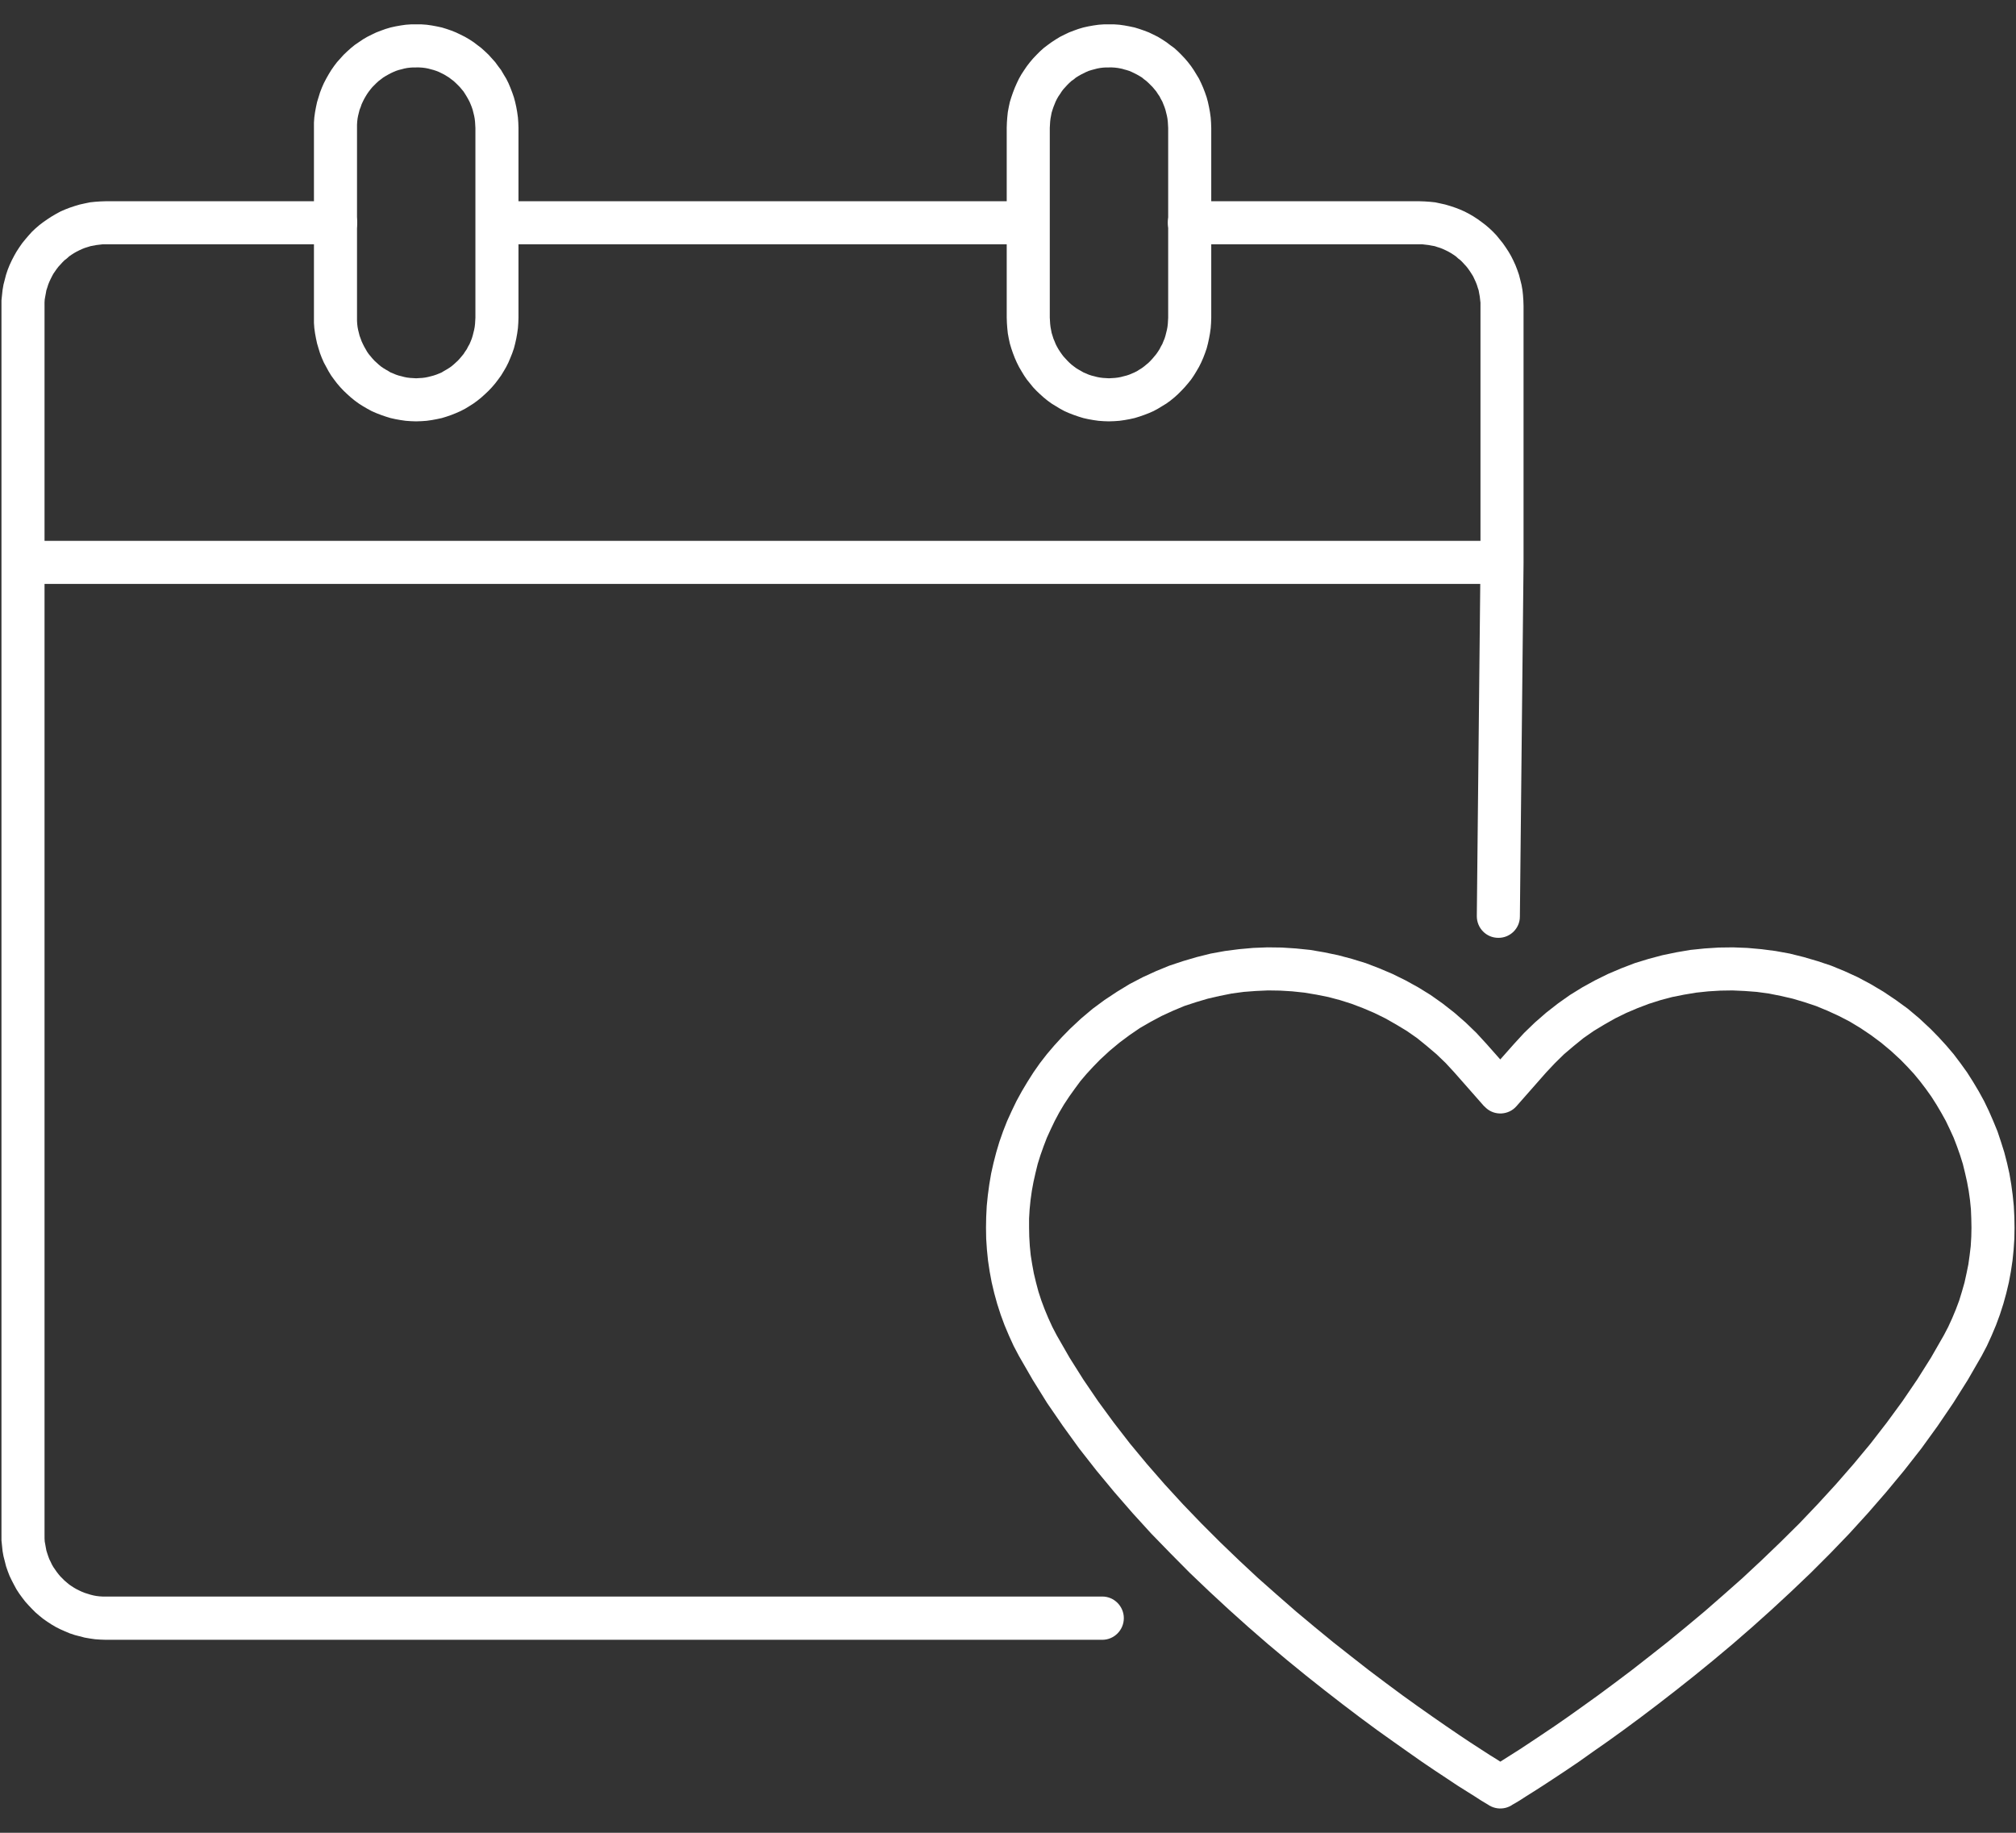
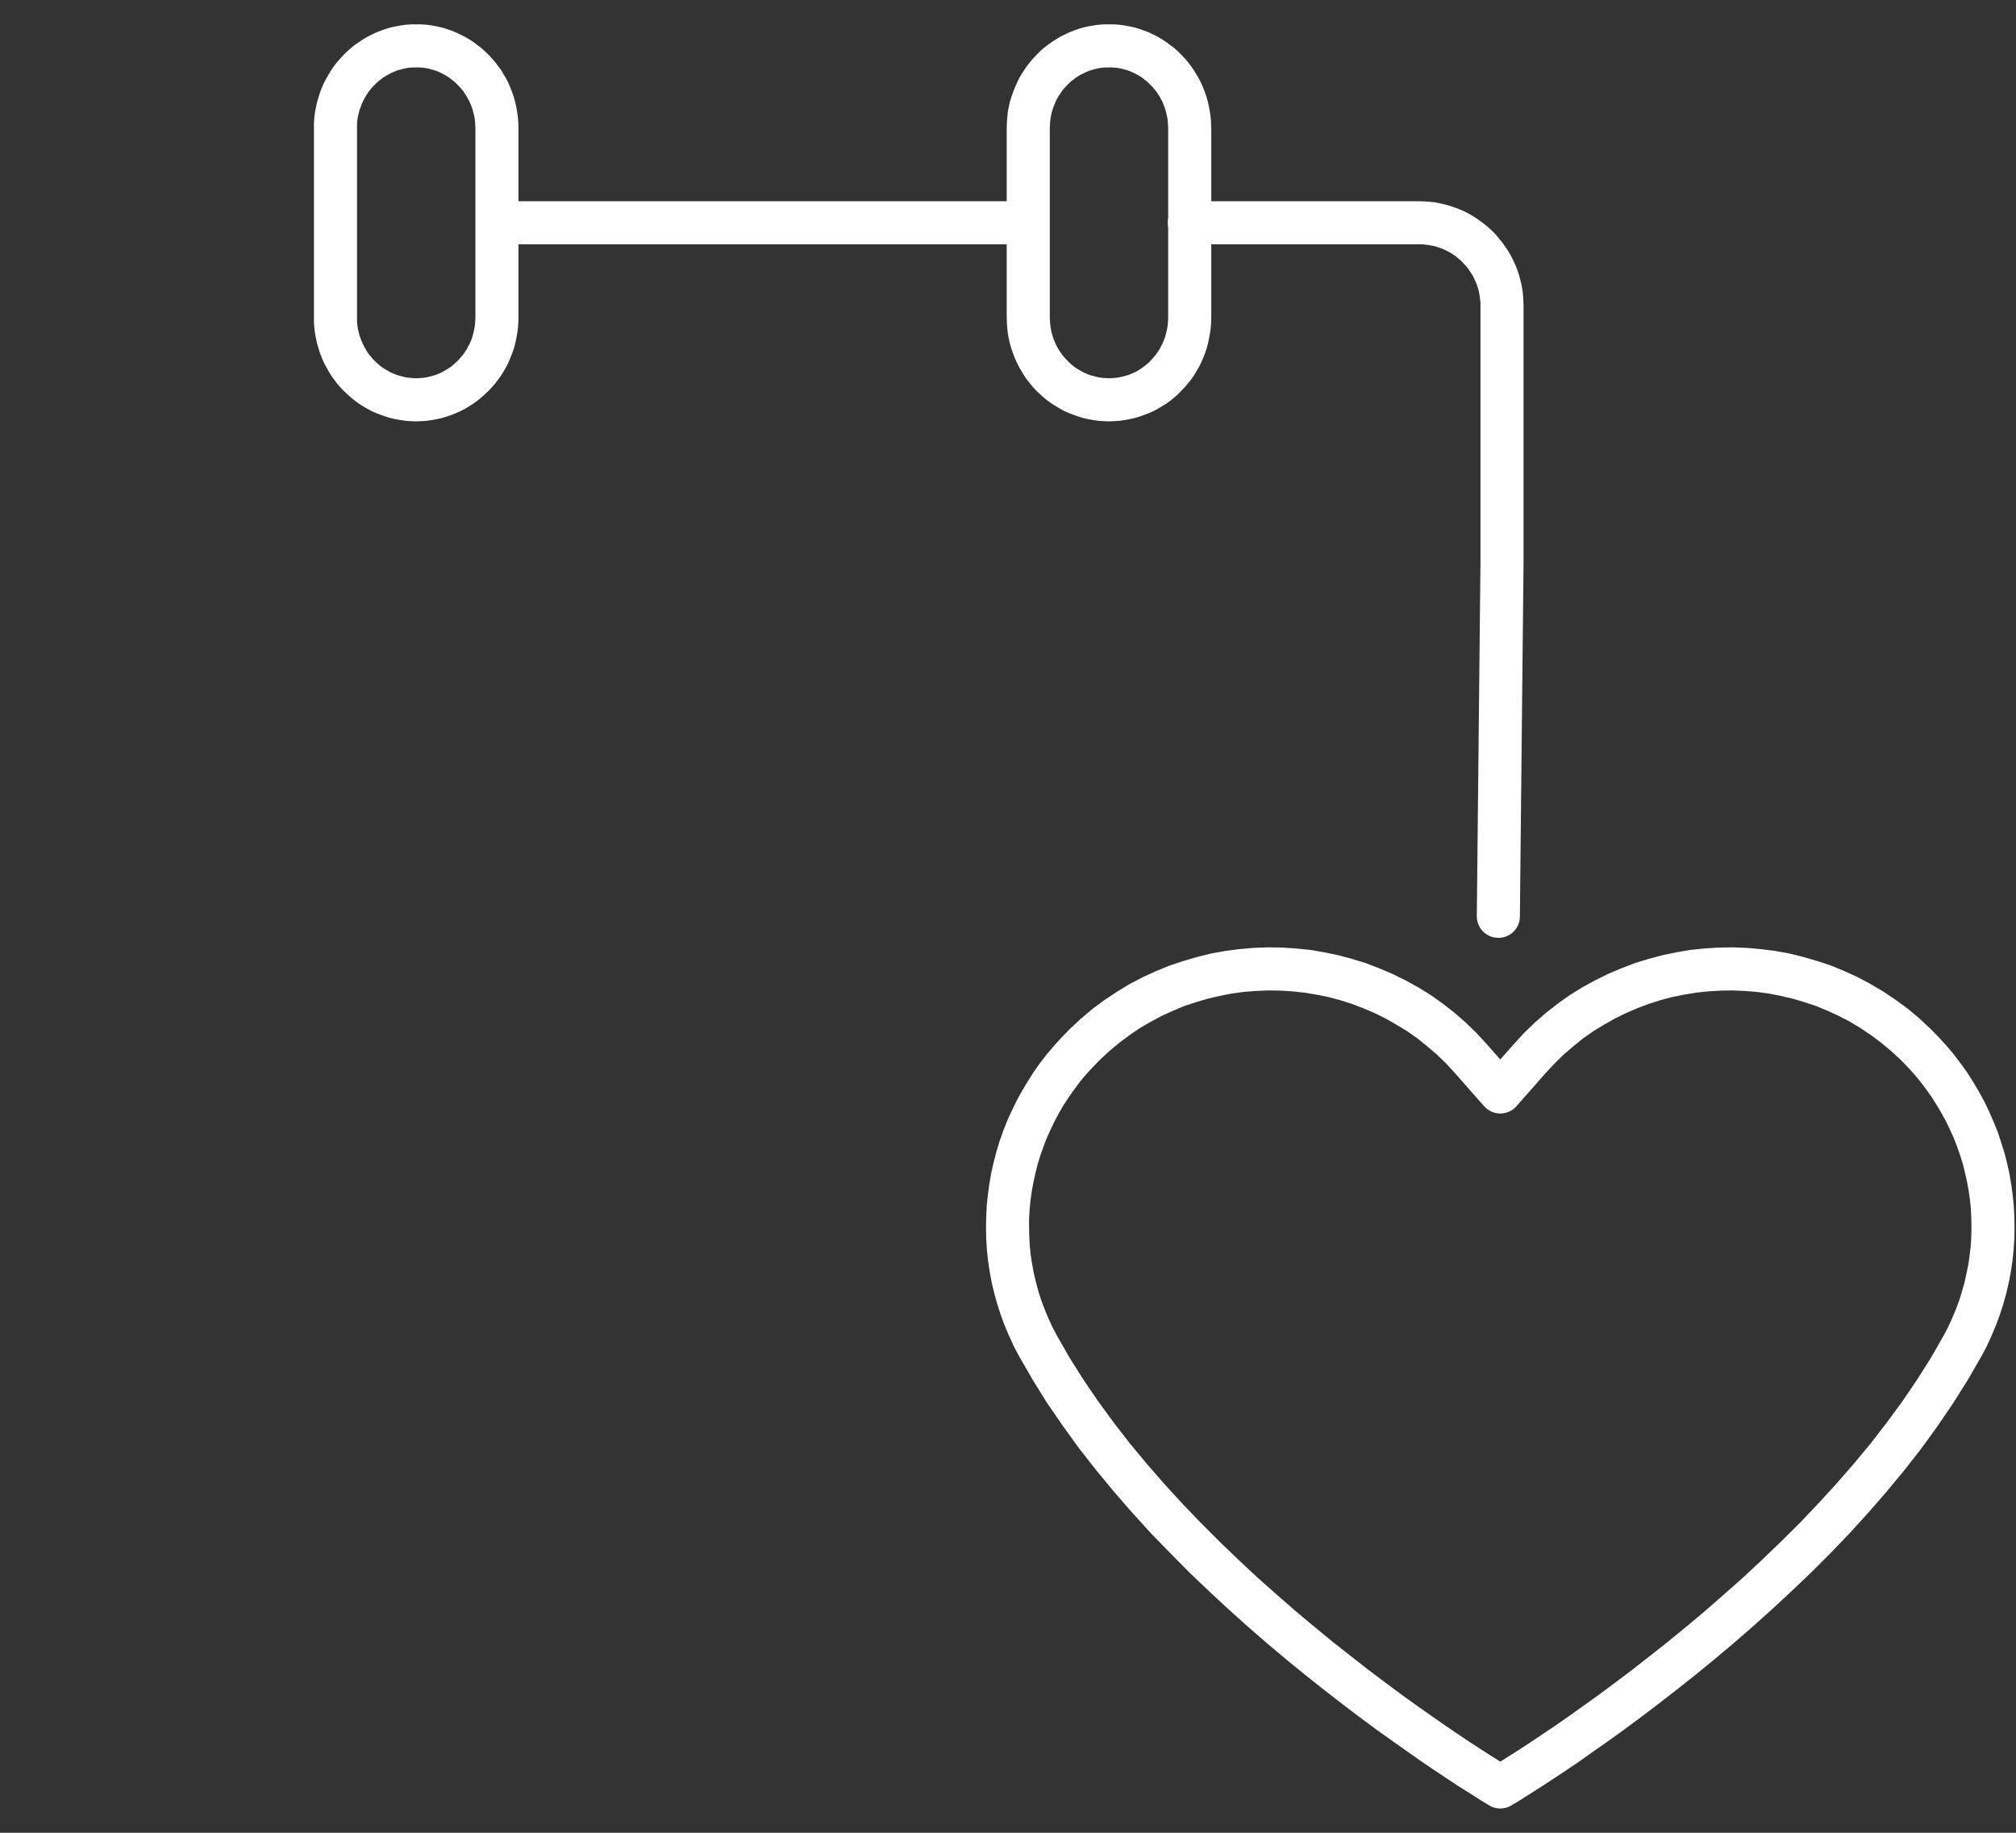
<svg xmlns="http://www.w3.org/2000/svg" xml:space="preserve" width="110px" height="100px" version="1.1" style="shape-rendering:geometricPrecision; text-rendering:geometricPrecision; image-rendering:optimizeQuality; fill-rule:evenodd; clip-rule:evenodd" viewBox="0 0 110 100">
  <rect x="0" y="0" width="110" height="100" fill="#333333" stroke="none" />
  <defs>
    <style type="text/css">
   
    .fil0 {fill:white;fill-rule:nonzero}
   
  </style>
  </defs>
  <g id="Ebene_x0020_1">
    <g id="_2598722417472">
      <g>
        <path class="fil0" d="M64.9 13.33c-0.65,0 -1.18,-0.53 -1.18,-1.18 0,-0.64 0.53,-1.17 1.18,-1.17l0 2.35zm12.54 0l-12.54 0 0 -2.35 12.54 0 0 0 0 2.35zm0 -2.35c0.65,0 1.18,0.53 1.18,1.17 0,0.65 -0.53,1.18 -1.18,1.18l0 -2.35zm5.69 5.7l-2.35 0 0 0 0 -0.17 -0.02 -0.17 -0.02 -0.17 -0.03 -0.16 -0.03 -0.17 -0.05 -0.15 -0.05 -0.16 -0.06 -0.15 -0.07 -0.15 -0.07 -0.15 -0.08 -0.13 -0.09 -0.14 -0.09 -0.13 -0.1 -0.13 -0.11 -0.12 -0.11 -0.12 -0.11 -0.11 -0.13 -0.1 -0.12 -0.11 -0.13 -0.09 -0.14 -0.09 -0.14 -0.08 -0.14 -0.07 -0.15 -0.07 -0.15 -0.06 -0.16 -0.05 -0.15 -0.05 -0.17 -0.03 -0.16 -0.03 -0.17 -0.02 -0.17 -0.02 -0.17 0 0 -2.35 0.29 0.01 0.29 0.02 0.29 0.03 0.28 0.06 0.27 0.06 0.27 0.08 0.27 0.09 0.26 0.1 0.25 0.11 0.25 0.13 0.24 0.14 0.23 0.15 0.22 0.16 0.21 0.16 0.21 0.18 0.2 0.19 0.19 0.2 0.17 0.21 0.17 0.21 0.16 0.23 0.15 0.23 0.14 0.24 0.12 0.24 0.12 0.26 0.1 0.26 0.09 0.26 0.07 0.27 0.07 0.28 0.05 0.28 0.03 0.28 0.02 0.29 0.01 0.29 0 0zm0 0c0,0.65 -0.52,1.18 -1.17,1.18 -0.65,0 -1.18,-0.53 -1.18,-1.18l2.35 0zm-2.35 14.01l0 -14.01 2.35 0 0 14.01 0 0.01 -2.35 -0.01zm2.35 0c0,0.65 -0.52,1.17 -1.17,1.17 -0.65,0 -1.18,-0.52 -1.18,-1.17l2.35 0zm-2.55 19.3l0.2 -19.31 2.35 0.02 -0.2 19.31 -2.35 -0.02zm2.35 0.02c0,0.65 -0.54,1.17 -1.18,1.16 -0.65,0 -1.17,-0.53 -1.17,-1.18l2.35 0.02z" />
      </g>
      <g>
-         <path class="fil0" d="M18.31 10.98c0.65,0 1.18,0.53 1.18,1.17 0,0.65 -0.53,1.18 -1.18,1.18l0 -2.35zm-12.54 0l12.54 0 0 2.35 -12.54 0 0 0 0 -2.35zm0 2.35c-0.65,0 -1.18,-0.53 -1.18,-1.18 0,-0.64 0.53,-1.17 1.18,-1.17l0 2.35zm-3.34 3.35l-2.35 0 0 0 0 -0.29 0.03 -0.29 0.03 -0.28 0.05 -0.29 0.07 -0.27 0.07 -0.27 0.09 -0.27 0.1 -0.25 0.12 -0.26 0.13 -0.25 0.13 -0.23 0.15 -0.23 0.16 -0.23 0.17 -0.21 0.18 -0.21 0.18 -0.2 0.2 -0.19 0.21 -0.18 0.21 -0.16 0.23 -0.16 0.23 -0.15 0.24 -0.14 0.24 -0.13 0.25 -0.11 0.26 -0.1 0.27 -0.09 0.27 -0.08 0.27 -0.06 0.29 -0.06 0.28 -0.03 0.29 -0.02 0.29 -0.01 0 2.35 -0.17 0 -0.17 0.02 -0.17 0.02 -0.16 0.03 -0.16 0.03 -0.16 0.05 -0.16 0.05 -0.15 0.06 -0.15 0.07 -0.14 0.07 -0.14 0.08 -0.14 0.09 -0.13 0.09 -0.12 0.11 -0.13 0.1 -0.11 0.11 -0.11 0.12 -0.11 0.12 -0.1 0.13 -0.09 0.13 -0.09 0.13 -0.08 0.15 -0.07 0.14 -0.07 0.15 -0.06 0.15 -0.05 0.16 -0.05 0.15 -0.03 0.17 -0.03 0.16 -0.03 0.17 -0.01 0.17 0 0.17 0 0zm0 0c0,0.65 -0.53,1.18 -1.18,1.18 -0.65,0 -1.17,-0.53 -1.17,-1.18l2.35 0zm-2.35 67.08l0 -67.08 2.35 0 0 67.08 0 0 -2.35 0zm2.35 0c0,0.65 -0.53,1.18 -1.18,1.18 -0.65,0 -1.17,-0.53 -1.17,-1.18l2.35 0zm3.34 3.35l0 2.36 0 0 -0.29 -0.01 -0.29 -0.02 -0.28 -0.04 -0.29 -0.05 -0.27 -0.07 -0.27 -0.07 -0.27 -0.09 -0.26 -0.11 -0.25 -0.11 -0.24 -0.12 -0.24 -0.14 -0.23 -0.15 -0.23 -0.16 -0.21 -0.17 -0.21 -0.18 -0.19 -0.19 -0.19 -0.2 -0.18 -0.2 -0.17 -0.22 -0.16 -0.22 -0.15 -0.23 -0.13 -0.24 -0.13 -0.25 -0.12 -0.25 -0.1 -0.26 -0.09 -0.26 -0.07 -0.28 -0.07 -0.27 -0.05 -0.28 -0.03 -0.29 -0.03 -0.29 0 -0.29 2.35 0 0 0.17 0.01 0.18 0.03 0.16 0.03 0.17 0.03 0.16 0.05 0.16 0.05 0.15 0.06 0.16 0.07 0.14 0.07 0.15 0.08 0.14 0.09 0.13 0.09 0.13 0.1 0.13 0.11 0.13 0.11 0.11 0.11 0.11 0.13 0.11 0.12 0.1 0.13 0.09 0.14 0.09 0.14 0.08 0.14 0.07 0.15 0.07 0.15 0.06 0.16 0.05 0.16 0.05 0.16 0.04 0.16 0.03 0.17 0.02 0.17 0.01 0.17 0 0 0zm0 0c0.65,0 1.17,0.53 1.17,1.18 0,0.65 -0.52,1.18 -1.17,1.18l0 -2.36zm54.38 2.36l-54.38 0 0 -2.36 54.38 0 0 2.36zm0 -2.36c0.64,0 1.17,0.53 1.17,1.18 0,0.65 -0.53,1.18 -1.17,1.18l0 -2.36z" />
-       </g>
+         </g>
      <g>
        <path class="fil0" d="M55.95 10.98c0.64,0 1.17,0.53 1.17,1.18 0,0.64 -0.53,1.17 -1.17,1.17l0 -2.35zm-28.68 0l28.68 0 0 2.35 -28.68 0 0 -2.35zm0 2.35c-0.65,0 -1.18,-0.53 -1.18,-1.17 0,-0.65 0.53,-1.18 1.18,-1.18l0 2.35z" />
      </g>
      <g>
-         <polygon class="fil0" points="81.96,31.86 1.26,31.86 1.26,29.51 81.96,29.51 " />
-       </g>
+         </g>
      <g>
        <path class="fil0" d="M22.71 21.81l0 0 0 0 0 0 0 1.18 0 -1.18zm0 1.18c-0.65,0 -1.18,-0.53 -1.18,-1.18 0,-0.65 0.53,-1.17 1.18,-1.17l0 2.35zm-5.58 -5.66l2.35 0 0 0 0 0.17 0.01 0.17 0.02 0.17 0.03 0.16 0.04 0.16 0.04 0.16 0.06 0.16 0.05 0.14 0.07 0.15 0.07 0.14 0.08 0.14 0.08 0.14 0.09 0.13 0.1 0.12 0.1 0.12 0.11 0.12 0.11 0.1 0.12 0.11 0.12 0.1 0.13 0.09 0.13 0.08 0.14 0.08 0.13 0.08 0.15 0.06 0.14 0.06 0.15 0.05 0.16 0.04 0.15 0.04 0.15 0.03 0.17 0.02 0.16 0.01 0.17 0.01 0 2.35 -0.29 -0.01 -0.28 -0.02 -0.28 -0.04 -0.28 -0.05 -0.27 -0.06 -0.26 -0.08 -0.26 -0.09 -0.26 -0.1 -0.25 -0.11 -0.24 -0.13 -0.24 -0.14 -0.22 -0.14 -0.22 -0.16 -0.21 -0.17 -0.2 -0.18 -0.2 -0.19 -0.18 -0.19 -0.18 -0.21 -0.16 -0.21 -0.16 -0.22 -0.14 -0.23 -0.13 -0.24 -0.13 -0.24 -0.11 -0.25 -0.1 -0.26 -0.08 -0.26 -0.08 -0.27 -0.06 -0.28 -0.05 -0.27 -0.04 -0.29 -0.02 -0.28 0 -0.29 0 0zm0 0c0,-0.65 0.52,-1.17 1.17,-1.17 0.65,0 1.18,0.52 1.18,1.17l-2.35 0zm2.35 -10.35l0 10.35 -2.35 0 0 -10.35 0 0 2.35 0zm-2.35 0c0,-0.65 0.52,-1.17 1.17,-1.17 0.65,0 1.18,0.52 1.18,1.17l-2.35 0zm5.58 -5.65l0 2.35 0 0 -0.17 0 -0.16 0.01 -0.17 0.02 -0.15 0.03 -0.15 0.04 -0.16 0.04 -0.15 0.05 -0.14 0.06 -0.15 0.07 -0.13 0.07 -0.14 0.08 -0.13 0.08 -0.13 0.1 -0.12 0.09 -0.12 0.11 -0.11 0.11 -0.11 0.11 -0.1 0.12 -0.1 0.13 -0.09 0.13 -0.08 0.13 -0.08 0.14 -0.07 0.14 -0.07 0.15 -0.05 0.15 -0.06 0.15 -0.04 0.16 -0.04 0.16 -0.03 0.16 -0.02 0.17 -0.01 0.17 0 0.17 -2.35 0 0 -0.29 0.02 -0.28 0.04 -0.29 0.05 -0.27 0.06 -0.28 0.08 -0.26 0.08 -0.26 0.1 -0.26 0.11 -0.25 0.13 -0.25 0.13 -0.23 0.14 -0.23 0.16 -0.23 0.16 -0.21 0.18 -0.2 0.18 -0.2 0.2 -0.19 0.2 -0.18 0.21 -0.17 0.22 -0.15 0.22 -0.15 0.24 -0.14 0.24 -0.12 0.25 -0.12 0.26 -0.1 0.25 -0.09 0.27 -0.08 0.27 -0.06 0.28 -0.05 0.28 -0.04 0.28 -0.02 0.29 0 0 0zm0 0c0.65,0 1.17,0.52 1.17,1.17 0,0.65 -0.52,1.18 -1.17,1.18l0 -2.35zm0 1.17l0 0 0 0 0 0 0 -1.17 0 1.17zm0 -1.17c0.65,0 1.17,0.52 1.17,1.17 0,0.65 -0.52,1.18 -1.17,1.18l0 -2.35zm5.58 5.65l-2.35 0 0 0 -0.01 -0.17 -0.01 -0.17 -0.02 -0.17 -0.03 -0.16 -0.04 -0.16 -0.04 -0.16 -0.05 -0.15 -0.06 -0.15 -0.06 -0.14 -0.08 -0.15 -0.08 -0.14 -0.08 -0.13 -0.09 -0.14 -0.1 -0.12 -0.1 -0.12 -0.11 -0.11 -0.11 -0.11 -0.12 -0.11 -0.12 -0.09 -0.13 -0.1 -0.13 -0.08 -0.13 -0.08 -0.14 -0.07 -0.14 -0.07 -0.15 -0.06 -0.15 -0.05 -0.15 -0.04 -0.15 -0.04 -0.16 -0.03 -0.16 -0.02 -0.17 -0.01 -0.16 0 0 -2.35 0.29 0 0.28 0.02 0.28 0.04 0.27 0.05 0.28 0.06 0.26 0.08 0.26 0.09 0.25 0.1 0.25 0.12 0.24 0.12 0.24 0.14 0.23 0.15 0.21 0.16 0.21 0.16 0.2 0.18 0.2 0.19 0.18 0.2 0.18 0.2 0.16 0.22 0.16 0.21 0.14 0.24 0.14 0.23 0.12 0.24 0.11 0.26 0.1 0.26 0.09 0.26 0.07 0.26 0.06 0.27 0.05 0.28 0.04 0.29 0.02 0.28 0.01 0.29 0 0zm0 0c0,0.65 -0.53,1.18 -1.18,1.18 -0.65,0 -1.17,-0.53 -1.17,-1.18l2.35 0zm-2.35 10.35l0 -10.35 2.35 0 0 10.35 0 0 -2.35 0zm2.35 0c0,0.65 -0.53,1.18 -1.18,1.18 -0.65,0 -1.17,-0.53 -1.17,-1.18l2.35 0zm-5.58 5.66l0 -2.35 0 0 0.16 -0.01 0.17 -0.01 0.16 -0.02 0.15 -0.03 0.16 -0.04 0.15 -0.04 0.15 -0.05 0.15 -0.06 0.14 -0.06 0.13 -0.08 0.14 -0.08 0.13 -0.08 0.13 -0.09 0.12 -0.1 0.12 -0.11 0.11 -0.1 0.11 -0.12 0.1 -0.12 0.1 -0.12 0.09 -0.14 0.09 -0.13 0.07 -0.14 0.08 -0.14 0.06 -0.14 0.06 -0.15 0.05 -0.16 0.04 -0.16 0.04 -0.16 0.03 -0.16 0.02 -0.17 0.01 -0.17 0.01 -0.17 2.35 0 -0.01 0.29 -0.02 0.28 -0.04 0.29 -0.05 0.28 -0.06 0.27 -0.07 0.27 -0.09 0.26 -0.1 0.25 -0.11 0.26 -0.12 0.24 -0.14 0.24 -0.14 0.23 -0.16 0.22 -0.16 0.21 -0.18 0.21 -0.18 0.19 -0.2 0.19 -0.2 0.18 -0.21 0.17 -0.22 0.16 -0.22 0.14 -0.23 0.14 -0.25 0.13 -0.25 0.11 -0.25 0.1 -0.26 0.09 -0.26 0.08 -0.28 0.06 -0.27 0.05 -0.28 0.04 -0.28 0.02 -0.29 0.01 0 0zm0 0c-0.65,0 -1.18,-0.53 -1.18,-1.18 0,-0.65 0.53,-1.17 1.18,-1.17l0 2.35z" />
      </g>
      <g>
        <path class="fil0" d="M60.51 21.81l0 0 0 0 0 0 0 1.18 0 -1.18zm0 1.18c-0.65,0 -1.18,-0.53 -1.18,-1.18 0,-0.65 0.53,-1.17 1.18,-1.17l0 2.35zm-5.58 -5.66l2.35 0 0 0 0.01 0.17 0.01 0.17 0.02 0.17 0.03 0.16 0.03 0.16 0.05 0.16 0.05 0.16 0.06 0.14 0.06 0.15 0.07 0.14 0.08 0.14 0.09 0.14 0.09 0.13 0.09 0.12 0.11 0.12 0.11 0.12 0.1 0.1 0.12 0.11 0.13 0.1 0.12 0.09 0.13 0.08 0.14 0.08 0.14 0.08 0.14 0.06 0.14 0.06 0.15 0.05 0.16 0.04 0.15 0.04 0.16 0.03 0.16 0.02 0.16 0.01 0.17 0.01 0 2.35 -0.29 -0.01 -0.28 -0.02 -0.28 -0.04 -0.28 -0.05 -0.27 -0.06 -0.26 -0.08 -0.26 -0.09 -0.26 -0.1 -0.25 -0.11 -0.24 -0.13 -0.23 -0.14 -0.23 -0.14 -0.22 -0.16 -0.21 -0.17 -0.2 -0.18 -0.2 -0.19 -0.18 -0.19 -0.17 -0.21 -0.17 -0.21 -0.15 -0.22 -0.14 -0.23 -0.14 -0.24 -0.12 -0.24 -0.11 -0.25 -0.1 -0.26 -0.09 -0.26 -0.08 -0.27 -0.06 -0.28 -0.05 -0.27 -0.03 -0.29 -0.02 -0.28 -0.01 -0.29 0 0zm0 0c0,-0.65 0.53,-1.17 1.18,-1.17 0.64,0 1.17,0.52 1.17,1.17l-2.35 0zm2.35 -10.35l0 10.35 -2.35 0 0 -10.35 0 0 2.35 0zm-2.35 0c0,-0.65 0.53,-1.17 1.18,-1.17 0.64,0 1.17,0.52 1.17,1.17l-2.35 0zm5.58 -5.65l0 2.35 0 0 -0.17 0 -0.16 0.01 -0.16 0.02 -0.16 0.03 -0.15 0.04 -0.15 0.04 -0.16 0.05 -0.14 0.06 -0.14 0.07 -0.14 0.07 -0.14 0.08 -0.13 0.08 -0.12 0.1 -0.13 0.09 -0.12 0.11 -0.11 0.11 -0.1 0.11 -0.11 0.12 -0.09 0.12 -0.09 0.14 -0.09 0.13 -0.08 0.14 -0.07 0.14 -0.06 0.15 -0.06 0.15 -0.05 0.15 -0.05 0.16 -0.03 0.16 -0.03 0.16 -0.02 0.17 -0.01 0.17 -0.01 0.17 -2.35 0 0.01 -0.29 0.02 -0.28 0.03 -0.29 0.05 -0.27 0.06 -0.28 0.08 -0.26 0.09 -0.26 0.1 -0.26 0.11 -0.25 0.12 -0.25 0.13 -0.23 0.15 -0.23 0.15 -0.22 0.17 -0.22 0.17 -0.2 0.19 -0.2 0.19 -0.19 0.2 -0.18 0.21 -0.16 0.22 -0.16 0.23 -0.15 0.23 -0.14 0.24 -0.12 0.25 -0.12 0.26 -0.1 0.25 -0.09 0.27 -0.08 0.27 -0.06 0.28 -0.05 0.28 -0.04 0.28 -0.02 0.29 0 0 0zm0 0c0.65,0 1.18,0.52 1.18,1.17 0,0.65 -0.53,1.18 -1.18,1.18l0 -2.35zm0 1.17l0 0 0 0 0 0 0 -1.17 0 1.17zm0 -1.17c0.65,0 1.18,0.52 1.18,1.17 0,0.65 -0.53,1.18 -1.18,1.18l0 -2.35zm5.58 5.65l-2.35 0 0 0 -0.01 -0.17 -0.01 -0.17 -0.02 -0.17 -0.03 -0.16 -0.04 -0.16 -0.04 -0.16 -0.05 -0.15 -0.06 -0.15 -0.06 -0.15 -0.08 -0.14 -0.07 -0.14 -0.09 -0.13 -0.09 -0.14 -0.1 -0.12 -0.1 -0.12 -0.11 -0.11 -0.11 -0.11 -0.12 -0.11 -0.12 -0.09 -0.12 -0.1 -0.13 -0.08 -0.14 -0.08 -0.14 -0.07 -0.14 -0.07 -0.14 -0.06 -0.16 -0.05 -0.15 -0.04 -0.15 -0.04 -0.16 -0.03 -0.16 -0.02 -0.16 -0.01 -0.17 0 0 -2.35 0.29 0 0.28 0.02 0.28 0.04 0.27 0.05 0.28 0.06 0.26 0.08 0.26 0.09 0.26 0.1 0.25 0.12 0.24 0.12 0.23 0.14 0.23 0.15 0.21 0.16 0.22 0.16 0.2 0.18 0.19 0.19 0.19 0.2 0.17 0.2 0.17 0.22 0.15 0.22 0.14 0.23 0.14 0.23 0.12 0.25 0.11 0.25 0.1 0.26 0.09 0.26 0.07 0.26 0.06 0.28 0.05 0.27 0.04 0.29 0.02 0.28 0.01 0.29 0 0zm0 0c0,0.65 -0.53,1.18 -1.18,1.18 -0.65,0 -1.17,-0.53 -1.17,-1.18l2.35 0zm-2.35 10.35l0 -10.35 2.35 0 0 10.35 0 0 -2.35 0zm2.35 0c0,0.65 -0.53,1.18 -1.18,1.18 -0.65,0 -1.17,-0.53 -1.17,-1.18l2.35 0zm-5.58 5.66l0 -2.35 0 0 0.17 -0.01 0.16 -0.01 0.16 -0.02 0.16 -0.03 0.15 -0.04 0.16 -0.04 0.15 -0.05 0.14 -0.06 0.14 -0.06 0.14 -0.07 0.14 -0.09 0.13 -0.08 0.12 -0.09 0.12 -0.1 0.12 -0.1 0.11 -0.11 0.11 -0.12 0.1 -0.12 0.1 -0.12 0.09 -0.13 0.09 -0.14 0.07 -0.14 0.08 -0.14 0.06 -0.15 0.06 -0.14 0.05 -0.16 0.04 -0.16 0.04 -0.16 0.03 -0.16 0.02 -0.17 0.01 -0.17 0.01 -0.17 2.35 0 -0.01 0.29 -0.02 0.28 -0.04 0.29 -0.05 0.27 -0.06 0.28 -0.07 0.27 -0.09 0.26 -0.1 0.26 -0.11 0.25 -0.12 0.24 -0.14 0.24 -0.14 0.23 -0.15 0.22 -0.17 0.21 -0.18 0.21 -0.18 0.19 -0.19 0.19 -0.2 0.18 -0.21 0.17 -0.22 0.16 -0.23 0.14 -0.23 0.14 -0.24 0.13 -0.25 0.11 -0.26 0.1 -0.26 0.09 -0.26 0.08 -0.27 0.06 -0.28 0.05 -0.28 0.04 -0.28 0.02 -0.29 0.01 0 0zm0 0c-0.65,0 -1.18,-0.53 -1.18,-1.18 0,-0.65 0.53,-1.17 1.18,-1.17l0 2.35z" />
      </g>
      <g>
        <path class="fil0" d="M80.98 58.8l1.62 -1.83 1.76 1.55 -1.62 1.84 -1.76 0 0 -1.56zm1.76 1.56c-0.42,0.48 -1.17,0.53 -1.65,0.1 -0.49,-0.43 -0.54,-1.17 -0.11,-1.66l1.76 1.56zm-1.62 -3.39l1.62 1.83 -1.76 1.56 -1.62 -1.84 0 0 1.76 -1.55zm-1.76 1.55c-0.43,-0.48 -0.38,-1.23 0.1,-1.65 0.49,-0.43 1.23,-0.39 1.66,0.1l-1.76 1.55zm-19.34 -0.7l-1.64 -1.68 0 0 0.61 -0.57 0.63 -0.53 0.65 -0.48 0.68 -0.45 0.69 -0.42 0.71 -0.37 0.72 -0.33 0.73 -0.3 0.75 -0.25 0.75 -0.22 0.76 -0.19 0.77 -0.14 0.77 -0.1 0.78 -0.07 0.78 -0.03 0.78 0.01 0.77 0.05 0.78 0.08 0.76 0.13 0.77 0.16 0.75 0.2 0.75 0.23 0.73 0.28 0.73 0.31 0.71 0.35 0.69 0.38 0.68 0.42 0.65 0.46 0.64 0.5 0.62 0.54 0.59 0.57 0.56 0.61 -1.76 1.55 -0.48 -0.52 -0.5 -0.48 -0.53 -0.45 -0.53 -0.43 -0.56 -0.39 -0.58 -0.35 -0.58 -0.33 -0.61 -0.3 -0.61 -0.26 -0.63 -0.24 -0.63 -0.2 -0.64 -0.17 -0.65 -0.13 -0.66 -0.11 -0.66 -0.07 -0.66 -0.04 -0.66 -0.01 -0.67 0.03 -0.66 0.05 -0.66 0.09 -0.65 0.13 -0.65 0.15 -0.64 0.19 -0.64 0.21 -0.62 0.26 -0.61 0.28 -0.6 0.32 -0.59 0.34 -0.57 0.39 -0.55 0.41 -0.54 0.45 -0.52 0.48 0 0zm0 0c-0.47,0.45 -1.21,0.44 -1.66,-0.02 -0.46,-0.46 -0.45,-1.21 0.02,-1.66l1.64 1.68zm-0.82 -0.84l0 0 0 0 0 0 0.82 0.84 -0.82 -0.84zm0.82 0.84c-0.47,0.45 -1.21,0.44 -1.66,-0.02 -0.46,-0.46 -0.45,-1.21 0.02,-1.66l1.64 1.68zm-2.36 15.04l-2.06 1.13 0 0 -0.29 -0.55 -0.26 -0.57 -0.24 -0.57 -0.21 -0.57 -0.19 -0.59 -0.16 -0.58 -0.14 -0.59 -0.11 -0.59 -0.09 -0.6 -0.06 -0.59 -0.04 -0.6 -0.01 -0.6 0.01 -0.59 0.03 -0.6 0.06 -0.59 0.08 -0.59 0.1 -0.59 0.13 -0.58 0.15 -0.58 0.17 -0.57 0.2 -0.57 0.22 -0.56 0.25 -0.55 0.26 -0.54 0.29 -0.53 0.31 -0.52 0.33 -0.52 0.35 -0.5 0.38 -0.49 0.4 -0.47 0.42 -0.46 0.44 -0.45 1.64 1.68 -0.37 0.38 -0.36 0.39 -0.34 0.4 -0.31 0.42 -0.3 0.42 -0.29 0.44 -0.26 0.44 -0.24 0.45 -0.22 0.46 -0.21 0.46 -0.18 0.47 -0.17 0.48 -0.15 0.48 -0.12 0.49 -0.11 0.49 -0.09 0.49 -0.07 0.5 -0.05 0.5 -0.03 0.5 0 0.5 0.01 0.5 0.03 0.51 0.05 0.5 0.08 0.5 0.09 0.49 0.12 0.5 0.13 0.49 0.16 0.49 0.18 0.48 0.2 0.48 0.22 0.48 0.24 0.46 0 0zm0 0c0.32,0.57 0.11,1.29 -0.46,1.6 -0.57,0.31 -1.29,0.1 -1.6,-0.47l2.06 -1.13zm23.6 23.63l1.2 2.02 -1.2 0 -0.06 -0.04 -0.15 -0.09 -0.25 -0.15 -0.34 -0.22 -0.43 -0.27 -0.51 -0.32 -0.57 -0.38 -0.65 -0.43 -0.71 -0.48 -0.77 -0.54 -0.82 -0.58 -0.87 -0.62 -0.92 -0.68 -0.95 -0.72 -0.98 -0.76 -1.01 -0.8 -1.03 -0.84 -1.05 -0.88 -1.06 -0.92 -1.07 -0.96 -1.07 -0.99 -1.07 -1.02 -1.05 -1.06 -1.05 -1.08 -1.02 -1.12 -1 -1.15 -0.97 -1.17 -0.94 -1.2 -0.89 -1.23 -0.86 -1.25 -0.79 -1.27 -0.75 -1.3 2.06 -1.13 0.7 1.22 0.75 1.19 0.81 1.19 0.85 1.16 0.89 1.15 0.93 1.12 0.96 1.1 0.99 1.08 1.01 1.05 1.02 1.02 1.03 0.99 1.04 0.97 1.04 0.92 1.03 0.9 1.03 0.86 1 0.82 0.99 0.78 0.96 0.75 0.93 0.7 0.89 0.66 0.85 0.61 0.81 0.57 0.75 0.52 0.69 0.47 0.63 0.42 0.57 0.37 0.48 0.31 0.42 0.26 0.32 0.21 0.24 0.14 0.15 0.1 0.04 0.02 -1.2 0zm1.2 0c0.56,0.33 0.74,1.05 0.41,1.61 -0.33,0.56 -1.05,0.74 -1.61,0.41l1.2 -2.02zm23.6 -23.63l2.06 1.13 0 0 -0.75 1.3 -0.8 1.27 -0.85 1.25 -0.89 1.23 -0.94 1.2 -0.97 1.17 -1 1.15 -1.02 1.12 -1.04 1.08 -1.06 1.06 -1.07 1.02 -1.07 0.99 -1.07 0.96 -1.06 0.92 -1.05 0.88 -1.03 0.84 -1.01 0.8 -0.98 0.76 -0.95 0.72 -0.92 0.68 -0.86 0.62 -0.83 0.58 -0.76 0.54 -0.71 0.48 -0.65 0.43 -0.58 0.38 -0.5 0.32 -0.43 0.27 -0.34 0.22 -0.25 0.15 -0.16 0.09 -0.06 0.04 -1.2 -2.02 0.04 -0.02 0.15 -0.1 0.24 -0.14 0.33 -0.21 0.41 -0.26 0.49 -0.31 0.56 -0.37 0.63 -0.42 0.7 -0.47 0.75 -0.52 0.8 -0.57 0.85 -0.61 0.89 -0.66 0.93 -0.7 0.96 -0.75 0.99 -0.78 1 -0.82 1.03 -0.86 1.03 -0.9 1.04 -0.92 1.04 -0.97 1.03 -0.99 1.03 -1.02 1 -1.05 0.99 -1.08 0.96 -1.1 0.93 -1.12 0.89 -1.15 0.85 -1.16 0.81 -1.19 0.75 -1.19 0.7 -1.22 0 0zm0 0c0.31,-0.56 1.02,-0.77 1.59,-0.46 0.57,0.31 0.78,1.02 0.47,1.59l-2.06 -1.13zm-2.36 -15.04l1.64 -1.68 0 0 0.44 0.45 0.42 0.46 0.4 0.47 0.37 0.49 0.36 0.5 0.33 0.52 0.31 0.52 0.29 0.53 0.26 0.54 0.24 0.55 0.23 0.56 0.19 0.57 0.18 0.57 0.15 0.58 0.13 0.58 0.1 0.59 0.08 0.59 0.06 0.59 0.03 0.6 0.01 0.59 -0.01 0.6 -0.04 0.6 -0.06 0.59 -0.09 0.6 -0.11 0.59 -0.14 0.59 -0.16 0.58 -0.19 0.59 -0.21 0.57 -0.24 0.57 -0.26 0.57 -0.29 0.55 -2.06 -1.13 0.24 -0.46 0.22 -0.48 0.2 -0.48 0.18 -0.48 0.15 -0.49 0.14 -0.49 0.11 -0.5 0.1 -0.49 0.07 -0.5 0.06 -0.5 0.03 -0.51 0.01 -0.5 -0.01 -0.5 -0.02 -0.5 -0.05 -0.5 -0.07 -0.5 -0.09 -0.49 -0.11 -0.49 -0.12 -0.49 -0.15 -0.48 -0.17 -0.48 -0.18 -0.47 -0.21 -0.46 -0.22 -0.46 -0.25 -0.45 -0.26 -0.44 -0.28 -0.44 -0.3 -0.42 -0.32 -0.42 -0.33 -0.4 -0.36 -0.39 -0.37 -0.38 0 0zm0 0c-0.47,-0.45 -0.47,-1.2 -0.02,-1.66 0.45,-0.47 1.2,-0.47 1.66,-0.02l-1.64 1.68zm0.82 -0.84l0 0 0 0 0 0 -0.82 0.84 0.82 -0.84zm-0.82 0.84c-0.47,-0.45 -0.47,-1.2 -0.02,-1.66 0.45,-0.47 1.2,-0.47 1.66,-0.02l-1.64 1.68zm-19.34 0.7l-1.76 -1.55 0 0 0.56 -0.61 0.59 -0.57 0.62 -0.54 0.64 -0.5 0.65 -0.46 0.68 -0.42 0.69 -0.38 0.71 -0.35 0.73 -0.31 0.73 -0.28 0.75 -0.23 0.75 -0.2 0.77 -0.16 0.76 -0.13 0.78 -0.08 0.77 -0.05 0.78 -0.01 0.78 0.03 0.78 0.07 0.77 0.1 0.77 0.14 0.76 0.19 0.75 0.22 0.75 0.25 0.73 0.3 0.72 0.33 0.71 0.38 0.69 0.41 0.67 0.45 0.66 0.48 0.63 0.53 0.61 0.57 -1.64 1.68 -0.52 -0.48 -0.54 -0.45 -0.55 -0.41 -0.58 -0.39 -0.58 -0.35 -0.6 -0.31 -0.61 -0.28 -0.63 -0.26 -0.63 -0.21 -0.64 -0.19 -0.65 -0.15 -0.65 -0.13 -0.66 -0.09 -0.66 -0.05 -0.67 -0.03 -0.66 0.01 -0.66 0.04 -0.66 0.07 -0.66 0.11 -0.65 0.13 -0.64 0.17 -0.63 0.2 -0.63 0.24 -0.61 0.26 -0.61 0.3 -0.58 0.33 -0.58 0.35 -0.56 0.39 -0.53 0.43 -0.53 0.45 -0.5 0.49 -0.48 0.51 0 0zm0 0c-0.43,0.49 -1.17,0.54 -1.66,0.11 -0.49,-0.43 -0.53,-1.17 -0.1,-1.66l1.76 1.55z" />
      </g>
    </g>
  </g>
</svg>